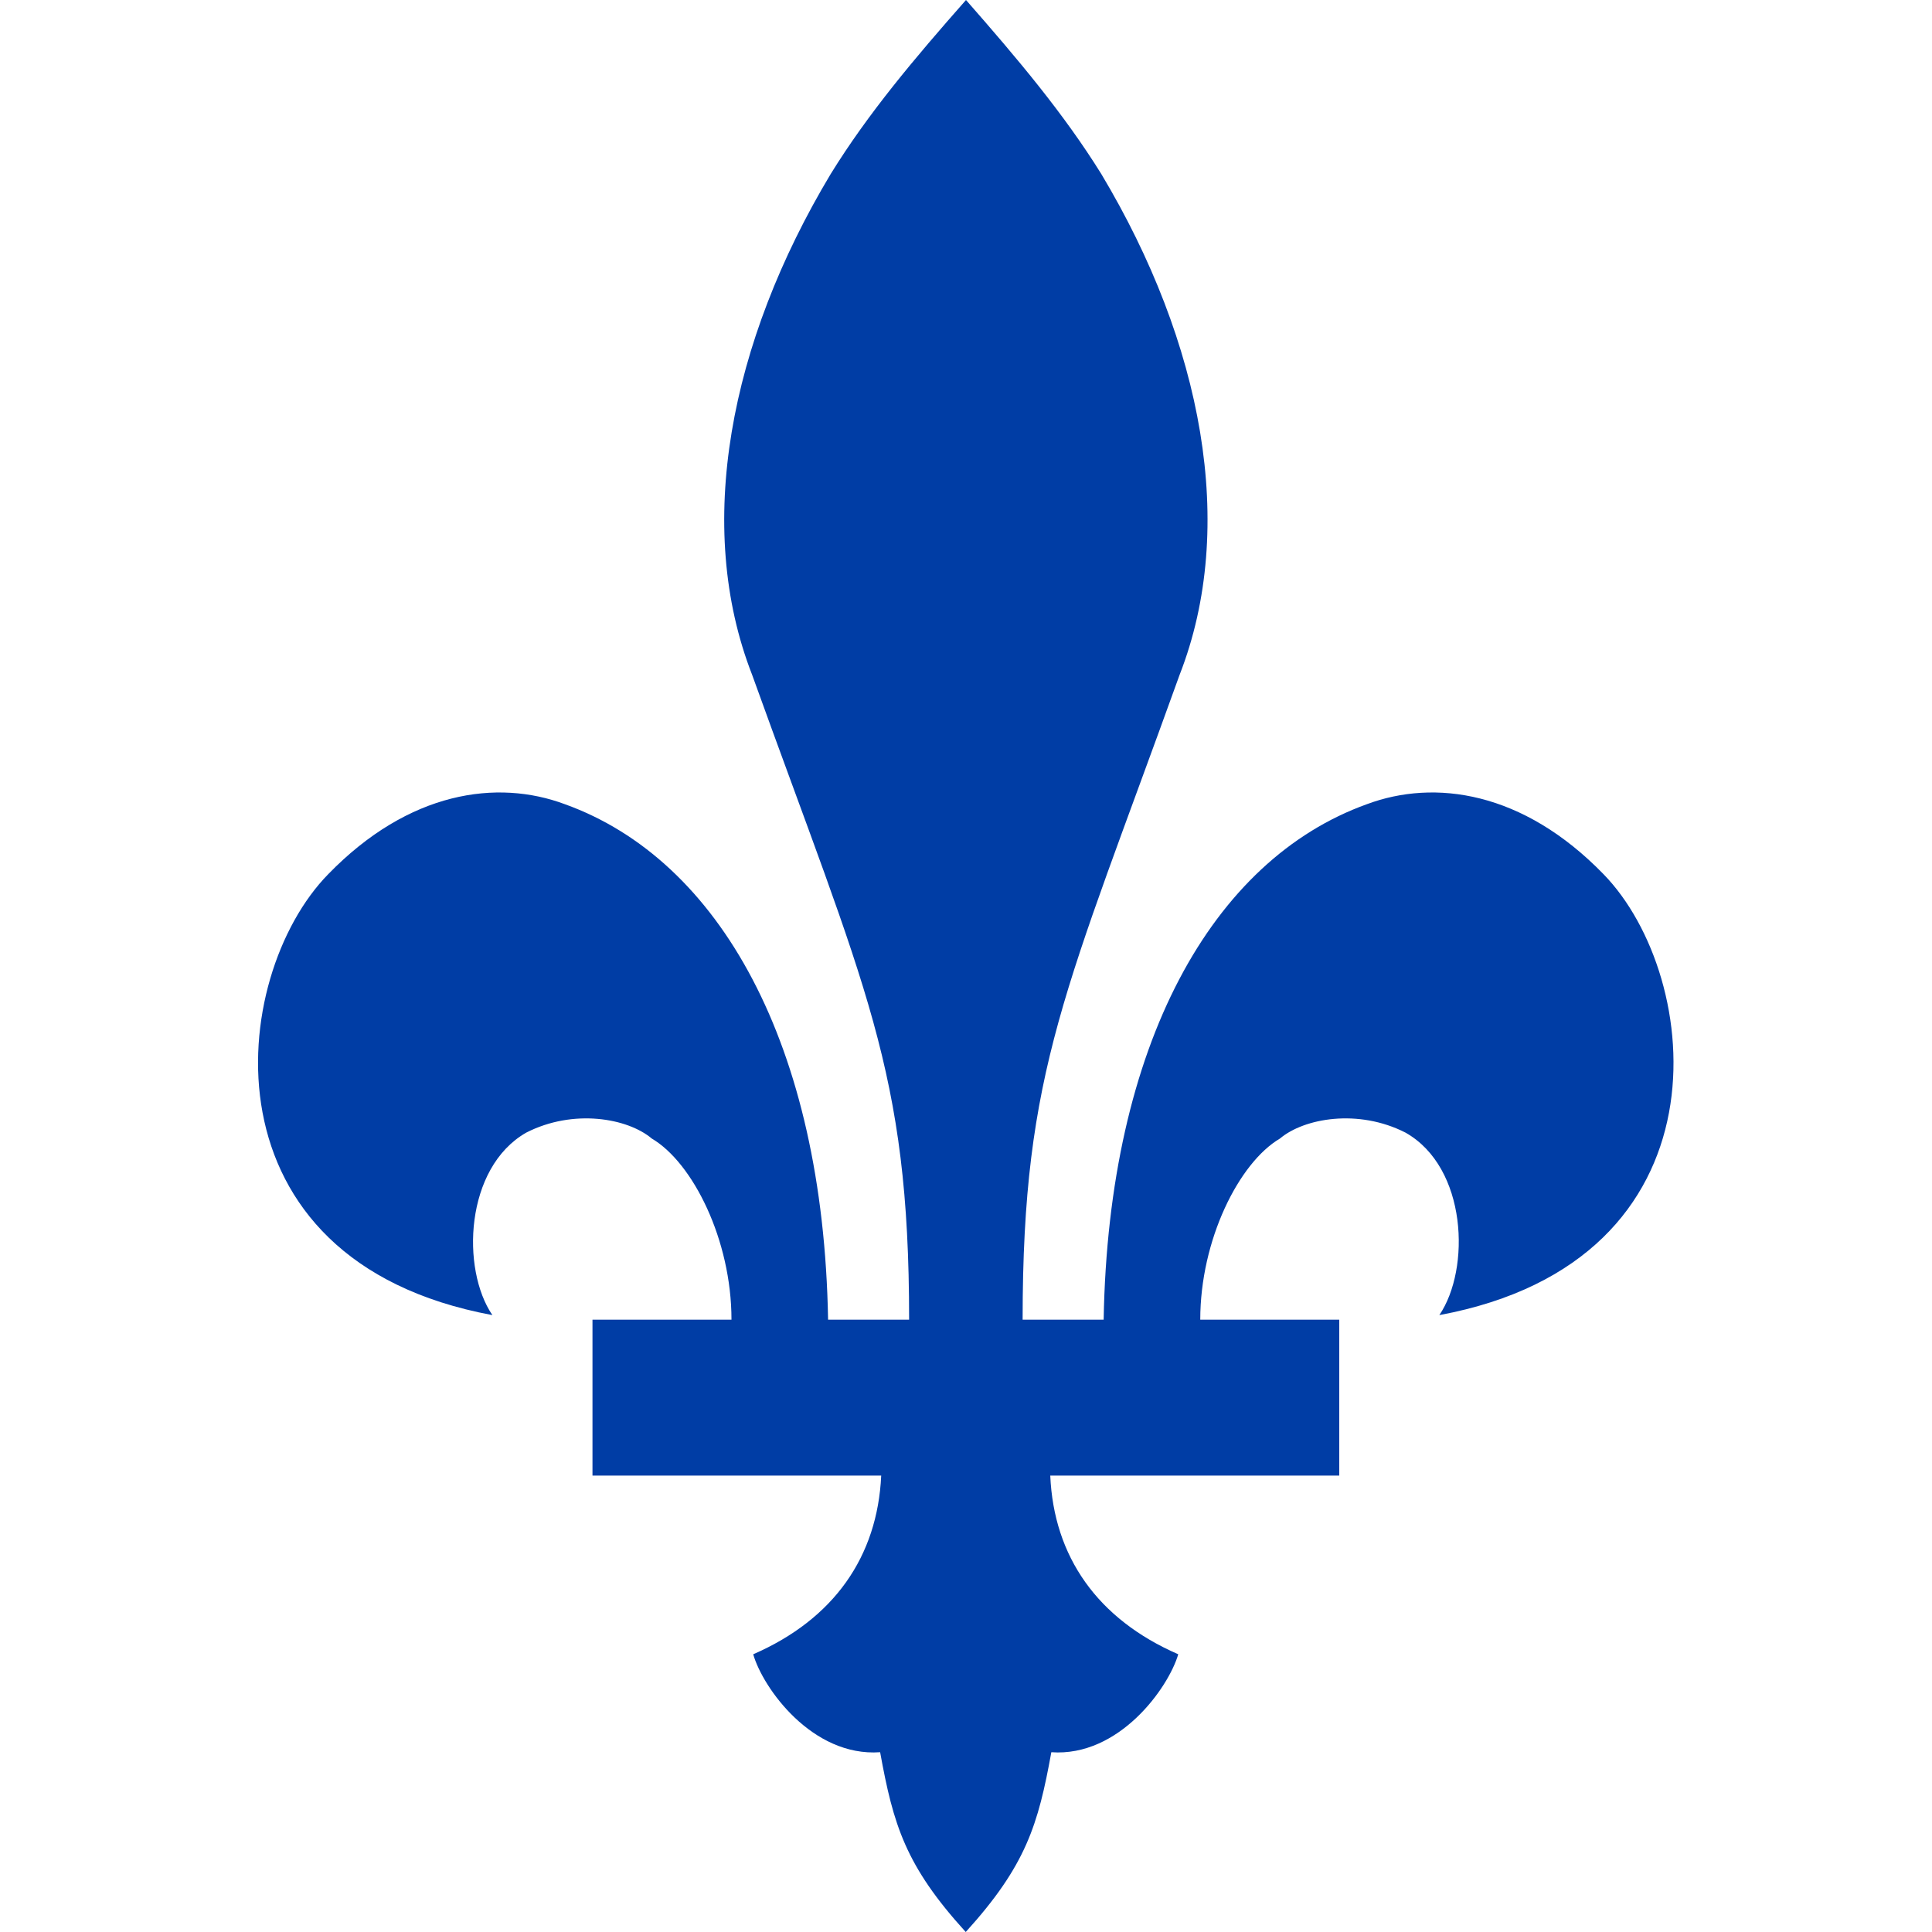
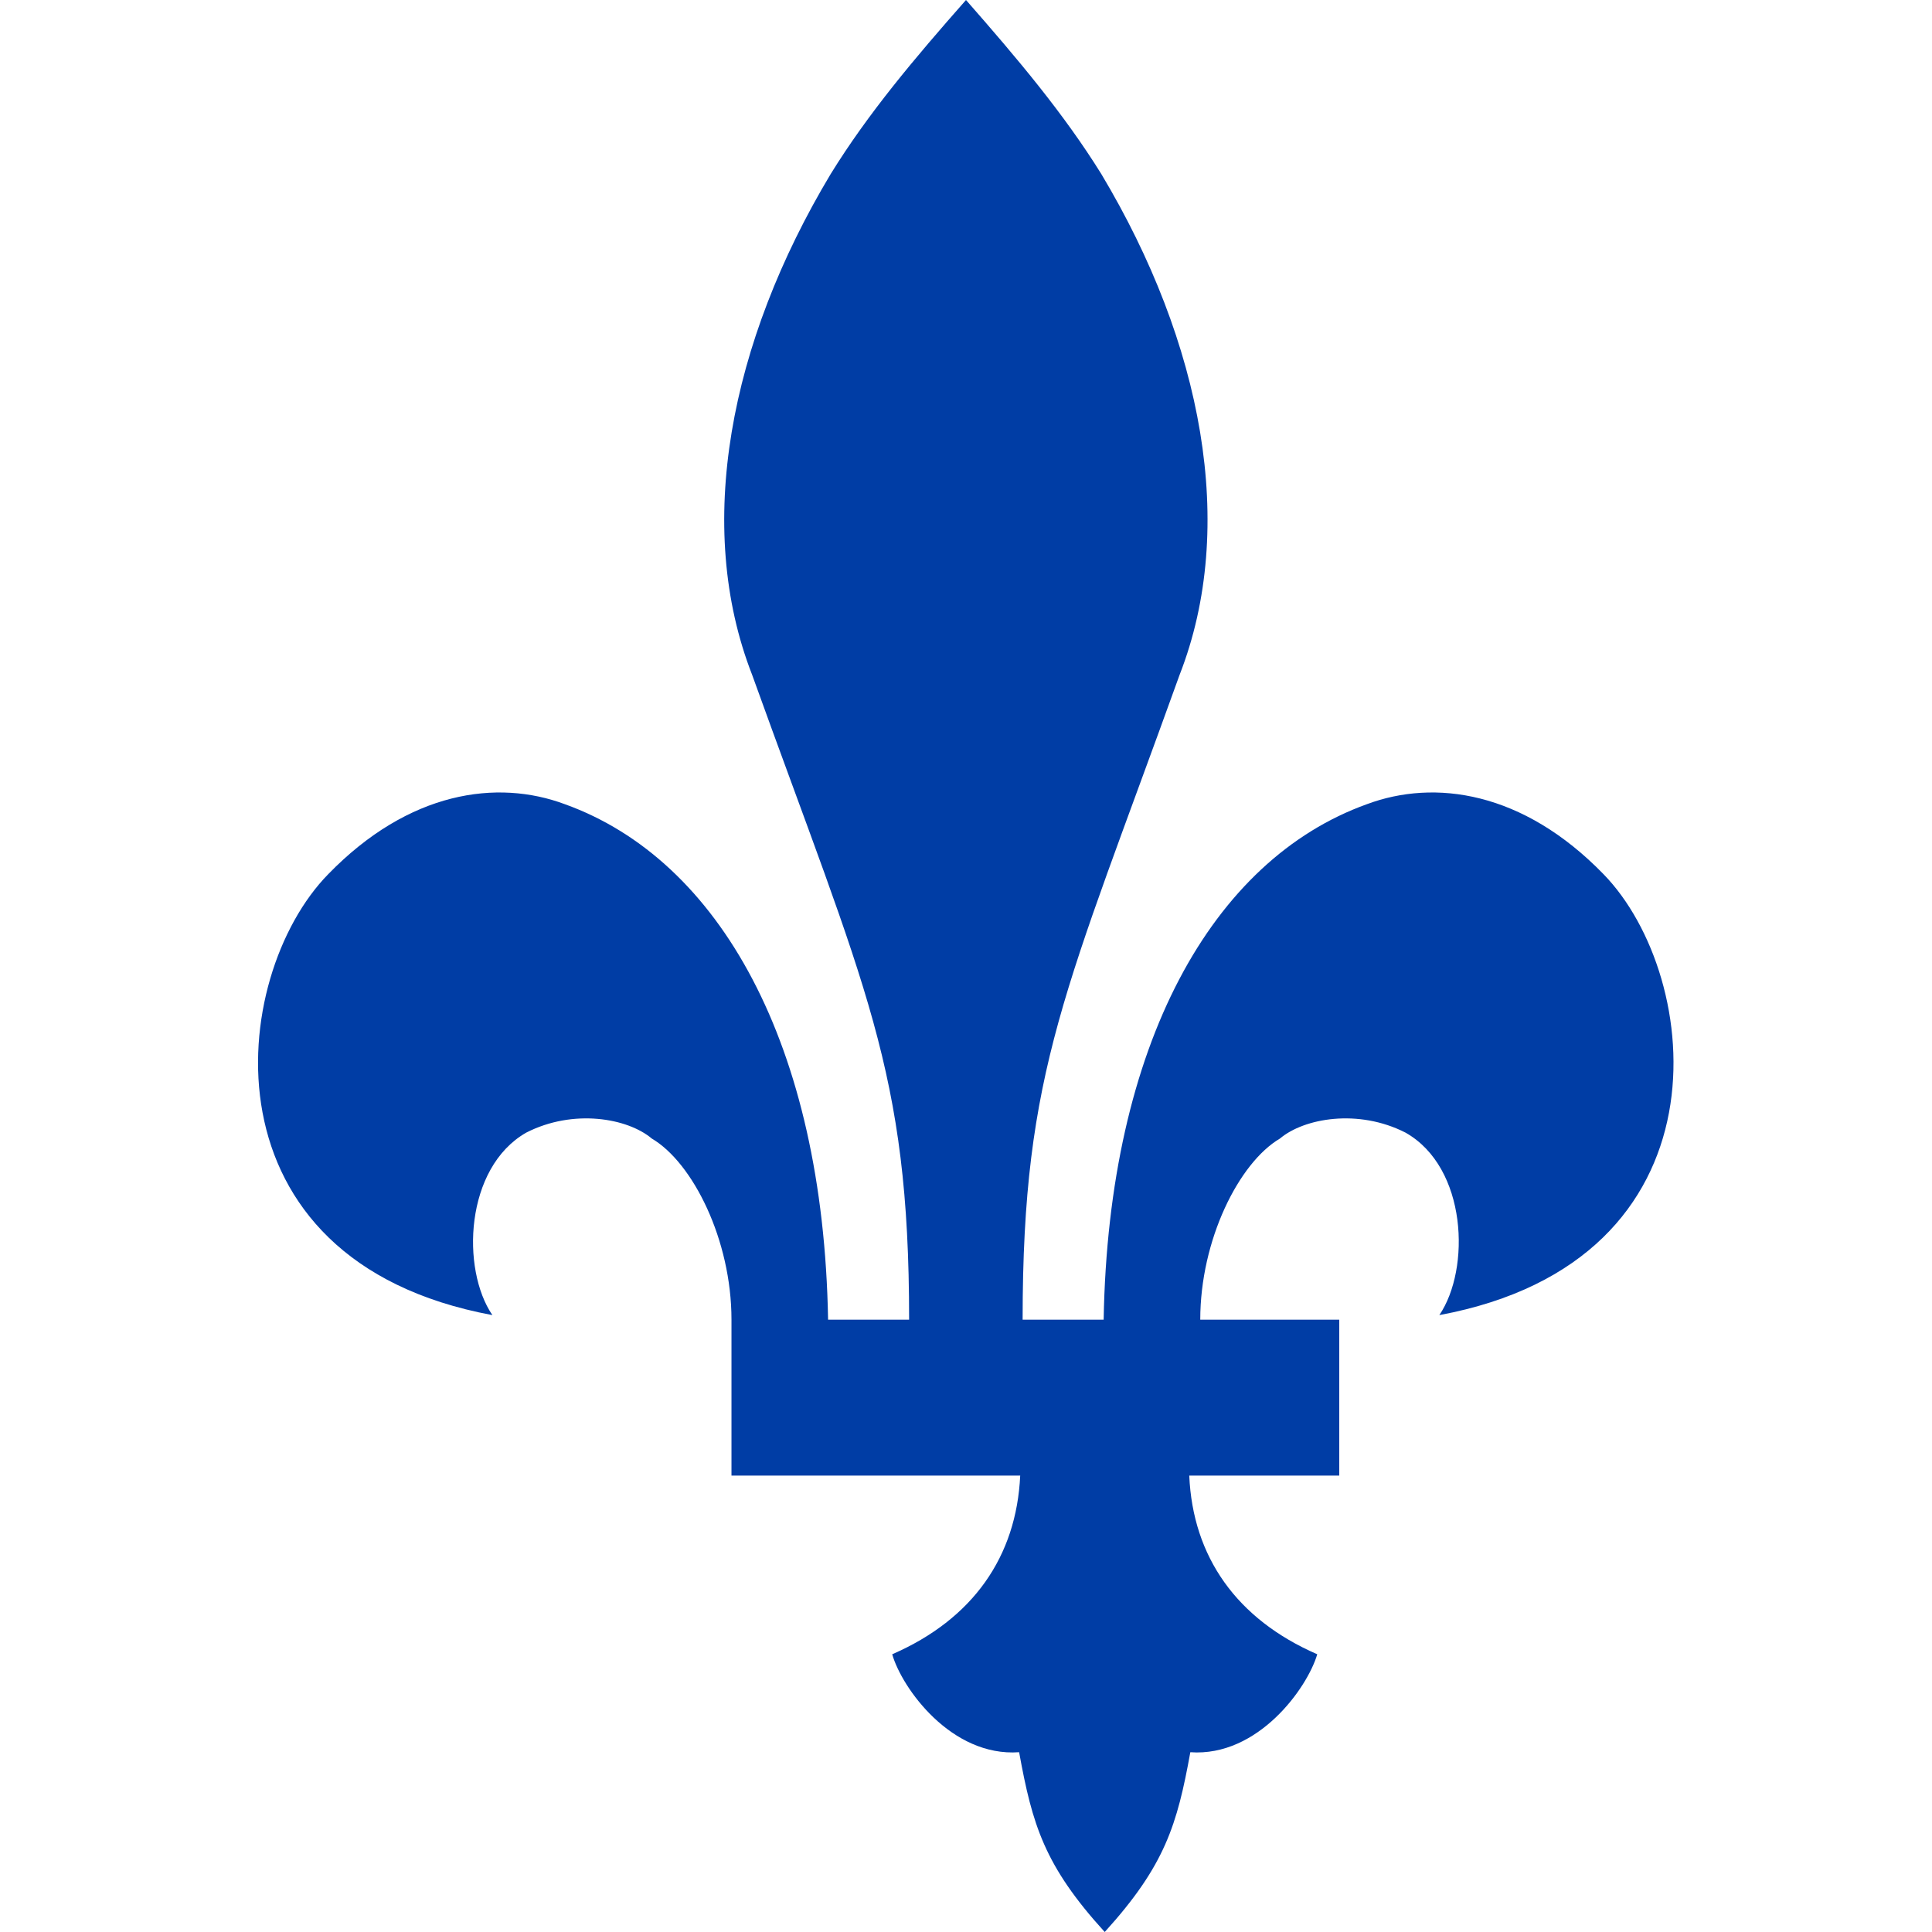
<svg xmlns="http://www.w3.org/2000/svg" viewBox="0 0 72 72" data-name="Layer 1" id="Layer_1">
  <defs>
    <style>
      .cls-1 {
        fill: #003da5;
      }
    </style>
  </defs>
-   <path d="M49.91,54.99v-5.81h-5.18c0-2.97,1.44-5.85,2.97-6.75.9-.76,2.92-1.12,4.68-.22,2.3,1.3,2.43,5.08,1.26,6.8,10.93-2.03,9.85-12.6,6.12-16.43-3.01-3.1-6.3-3.55-8.82-2.61-5.76,2.07-9.63,8.95-9.81,19.21h-3.02c0-9.31,1.62-12.28,5.85-24.03,2.16-5.53.85-12.37-2.92-18.67-1.4-2.25-3.11-4.28-5.04-6.48-1.94,2.2-3.65,4.23-5.04,6.48-3.78,6.3-5.09,13.14-2.93,18.67,4.23,11.74,5.85,14.72,5.85,24.03h-3.02c-.18-10.26-4.05-17.14-9.81-19.21-2.52-.94-5.81-.49-8.82,2.61-3.74,3.82-4.82,14.4,6.12,16.43-1.17-1.71-1.03-5.49,1.26-6.8,1.76-.9,3.78-.54,4.68.22,1.53.9,2.97,3.78,2.97,6.75h-5.18v5.81h10.76c-.14,3.02-1.76,5.35-4.77,6.66.36,1.26,2.2,3.83,4.73,3.65.49,2.7.94,4.23,3.19,6.7,2.25-2.48,2.7-4,3.19-6.7,2.52.18,4.36-2.39,4.73-3.65-3.01-1.31-4.64-3.64-4.77-6.66h10.76Z" class="cls-1" />
+   <path d="M49.91,54.99v-5.81h-5.18c0-2.97,1.44-5.85,2.97-6.75.9-.76,2.92-1.12,4.68-.22,2.3,1.3,2.43,5.08,1.26,6.8,10.93-2.03,9.85-12.6,6.12-16.43-3.01-3.1-6.3-3.55-8.82-2.61-5.76,2.07-9.63,8.95-9.81,19.21h-3.02c0-9.31,1.62-12.28,5.85-24.03,2.16-5.53.85-12.37-2.92-18.67-1.4-2.25-3.11-4.28-5.04-6.48-1.94,2.2-3.65,4.23-5.04,6.48-3.78,6.3-5.09,13.14-2.93,18.67,4.23,11.74,5.85,14.72,5.85,24.03h-3.02c-.18-10.26-4.05-17.14-9.81-19.21-2.52-.94-5.81-.49-8.82,2.61-3.74,3.82-4.82,14.4,6.12,16.43-1.17-1.71-1.03-5.49,1.26-6.8,1.76-.9,3.78-.54,4.68.22,1.53.9,2.97,3.78,2.97,6.75v5.81h10.76c-.14,3.02-1.76,5.35-4.77,6.66.36,1.26,2.2,3.83,4.73,3.65.49,2.7.94,4.23,3.19,6.7,2.25-2.48,2.7-4,3.19-6.7,2.52.18,4.36-2.39,4.73-3.65-3.01-1.31-4.64-3.64-4.77-6.66h10.76Z" class="cls-1" />
</svg>